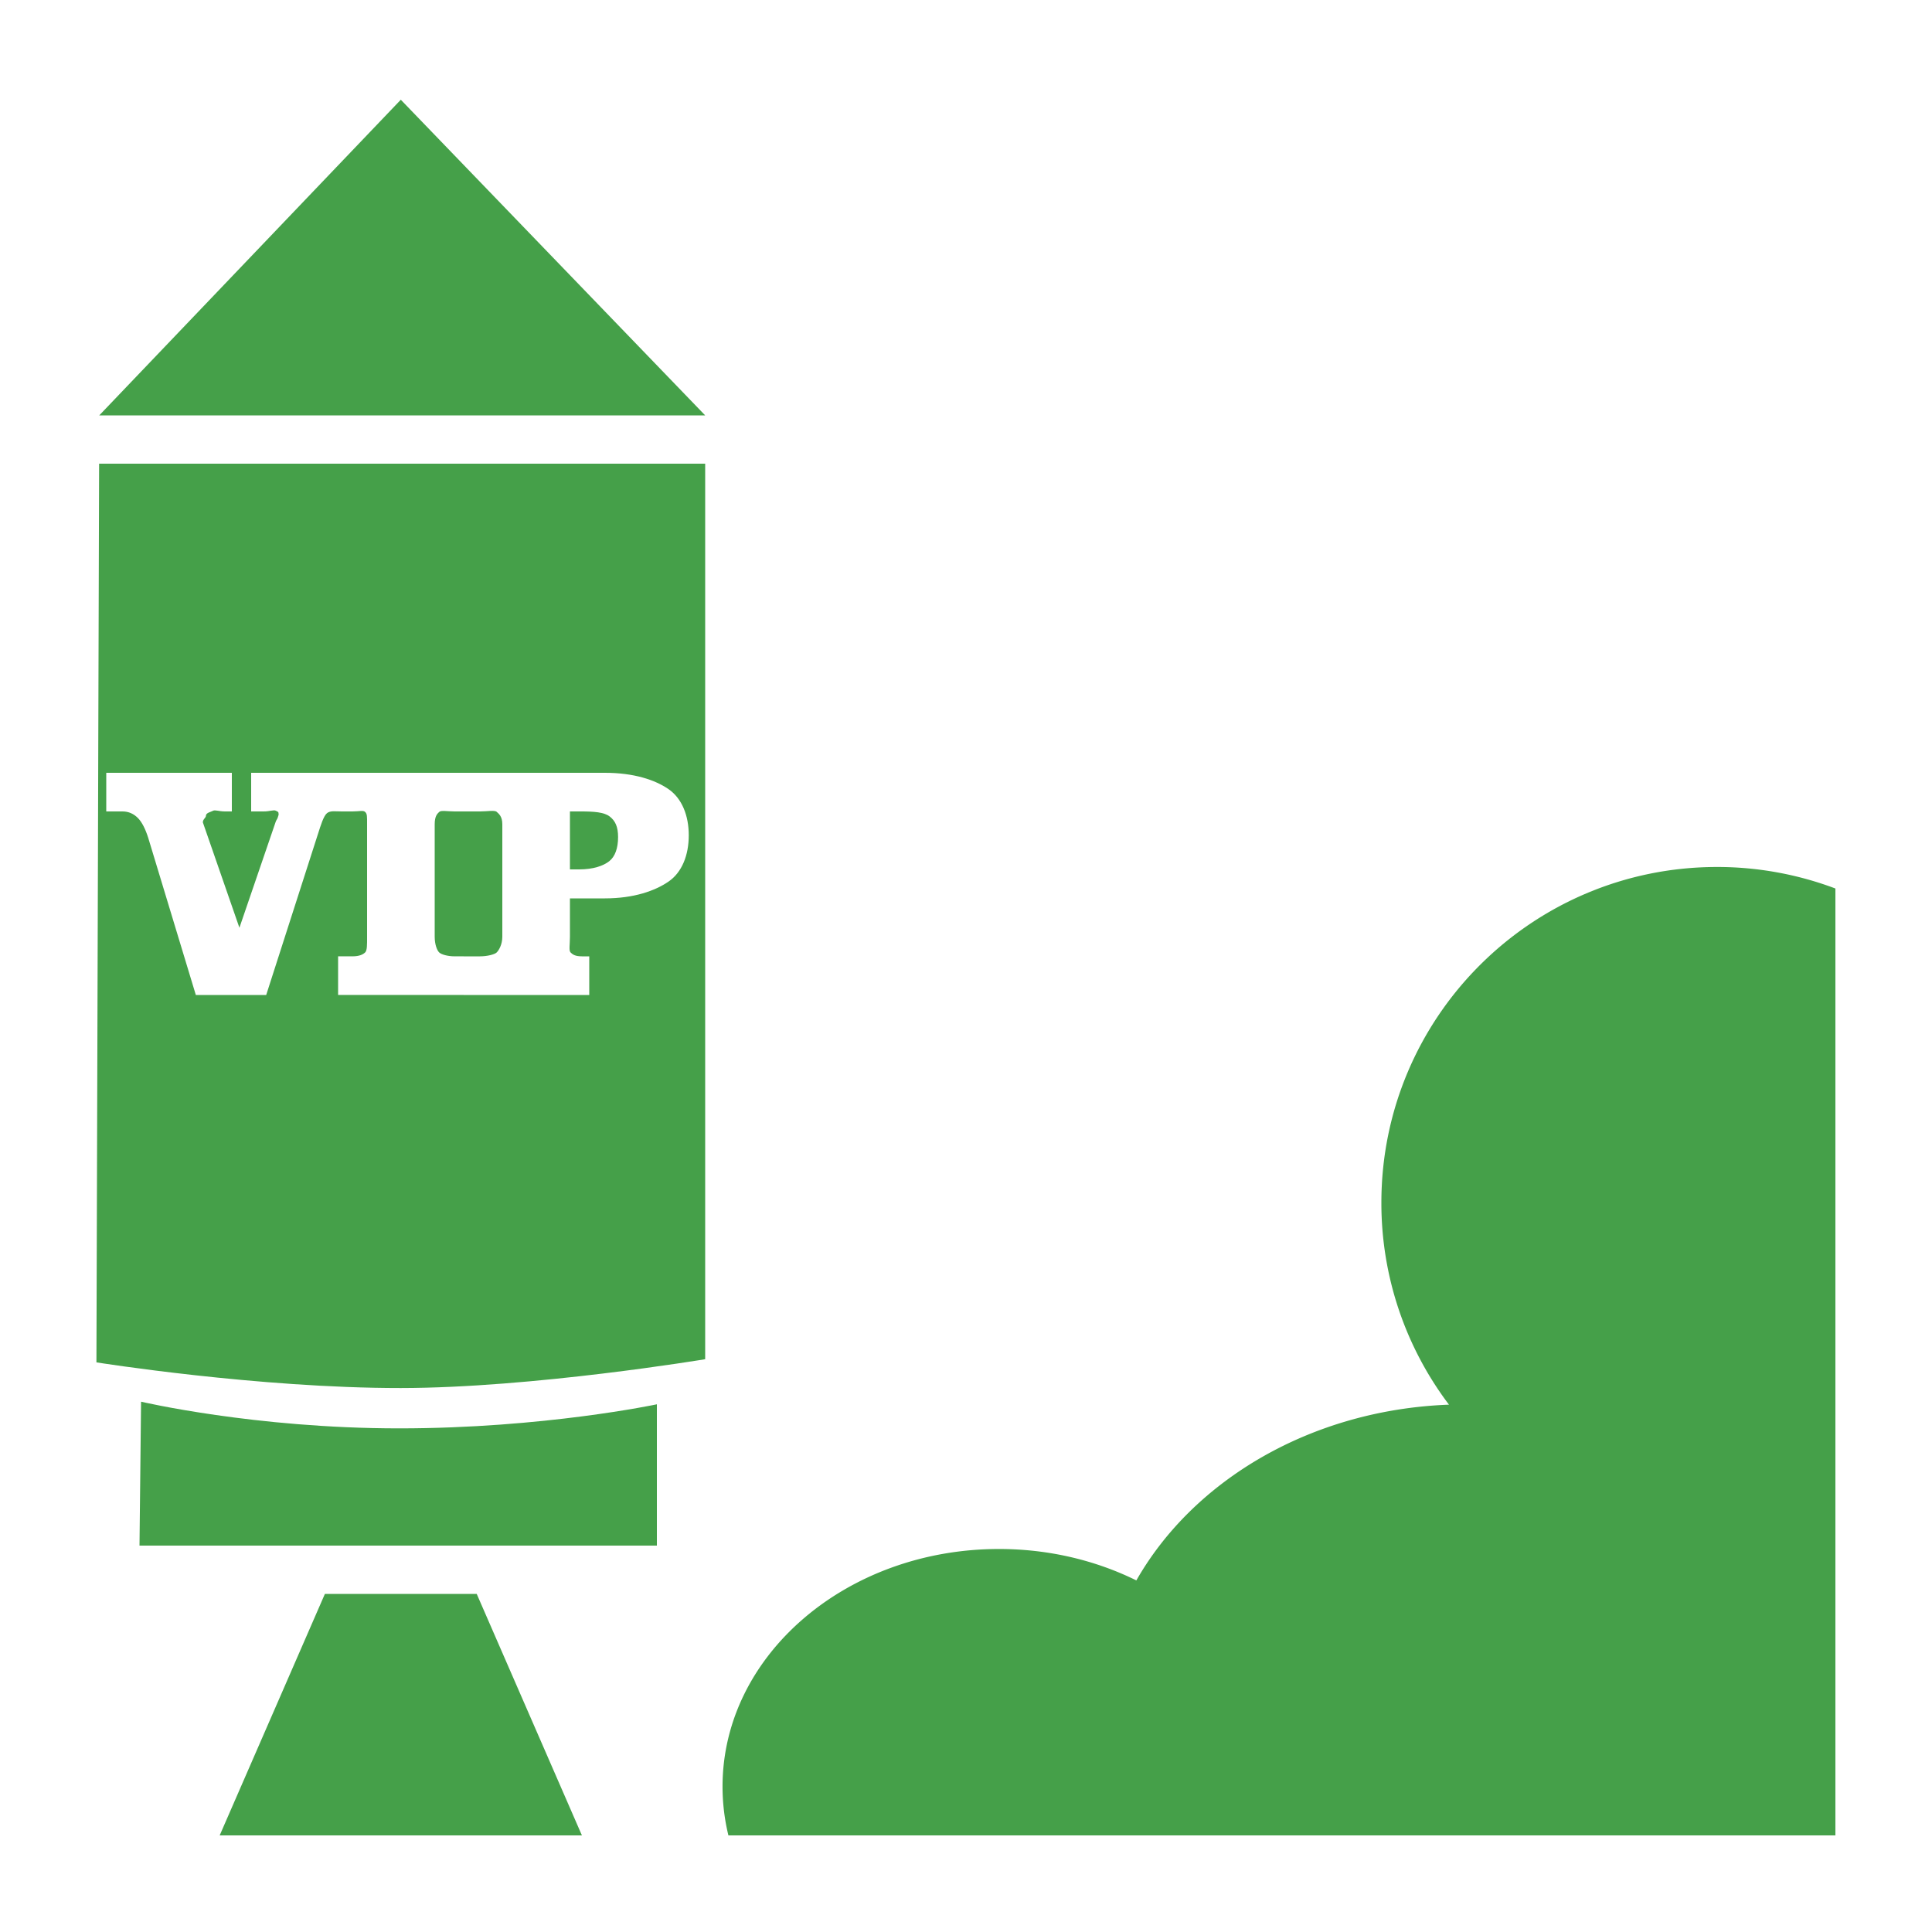
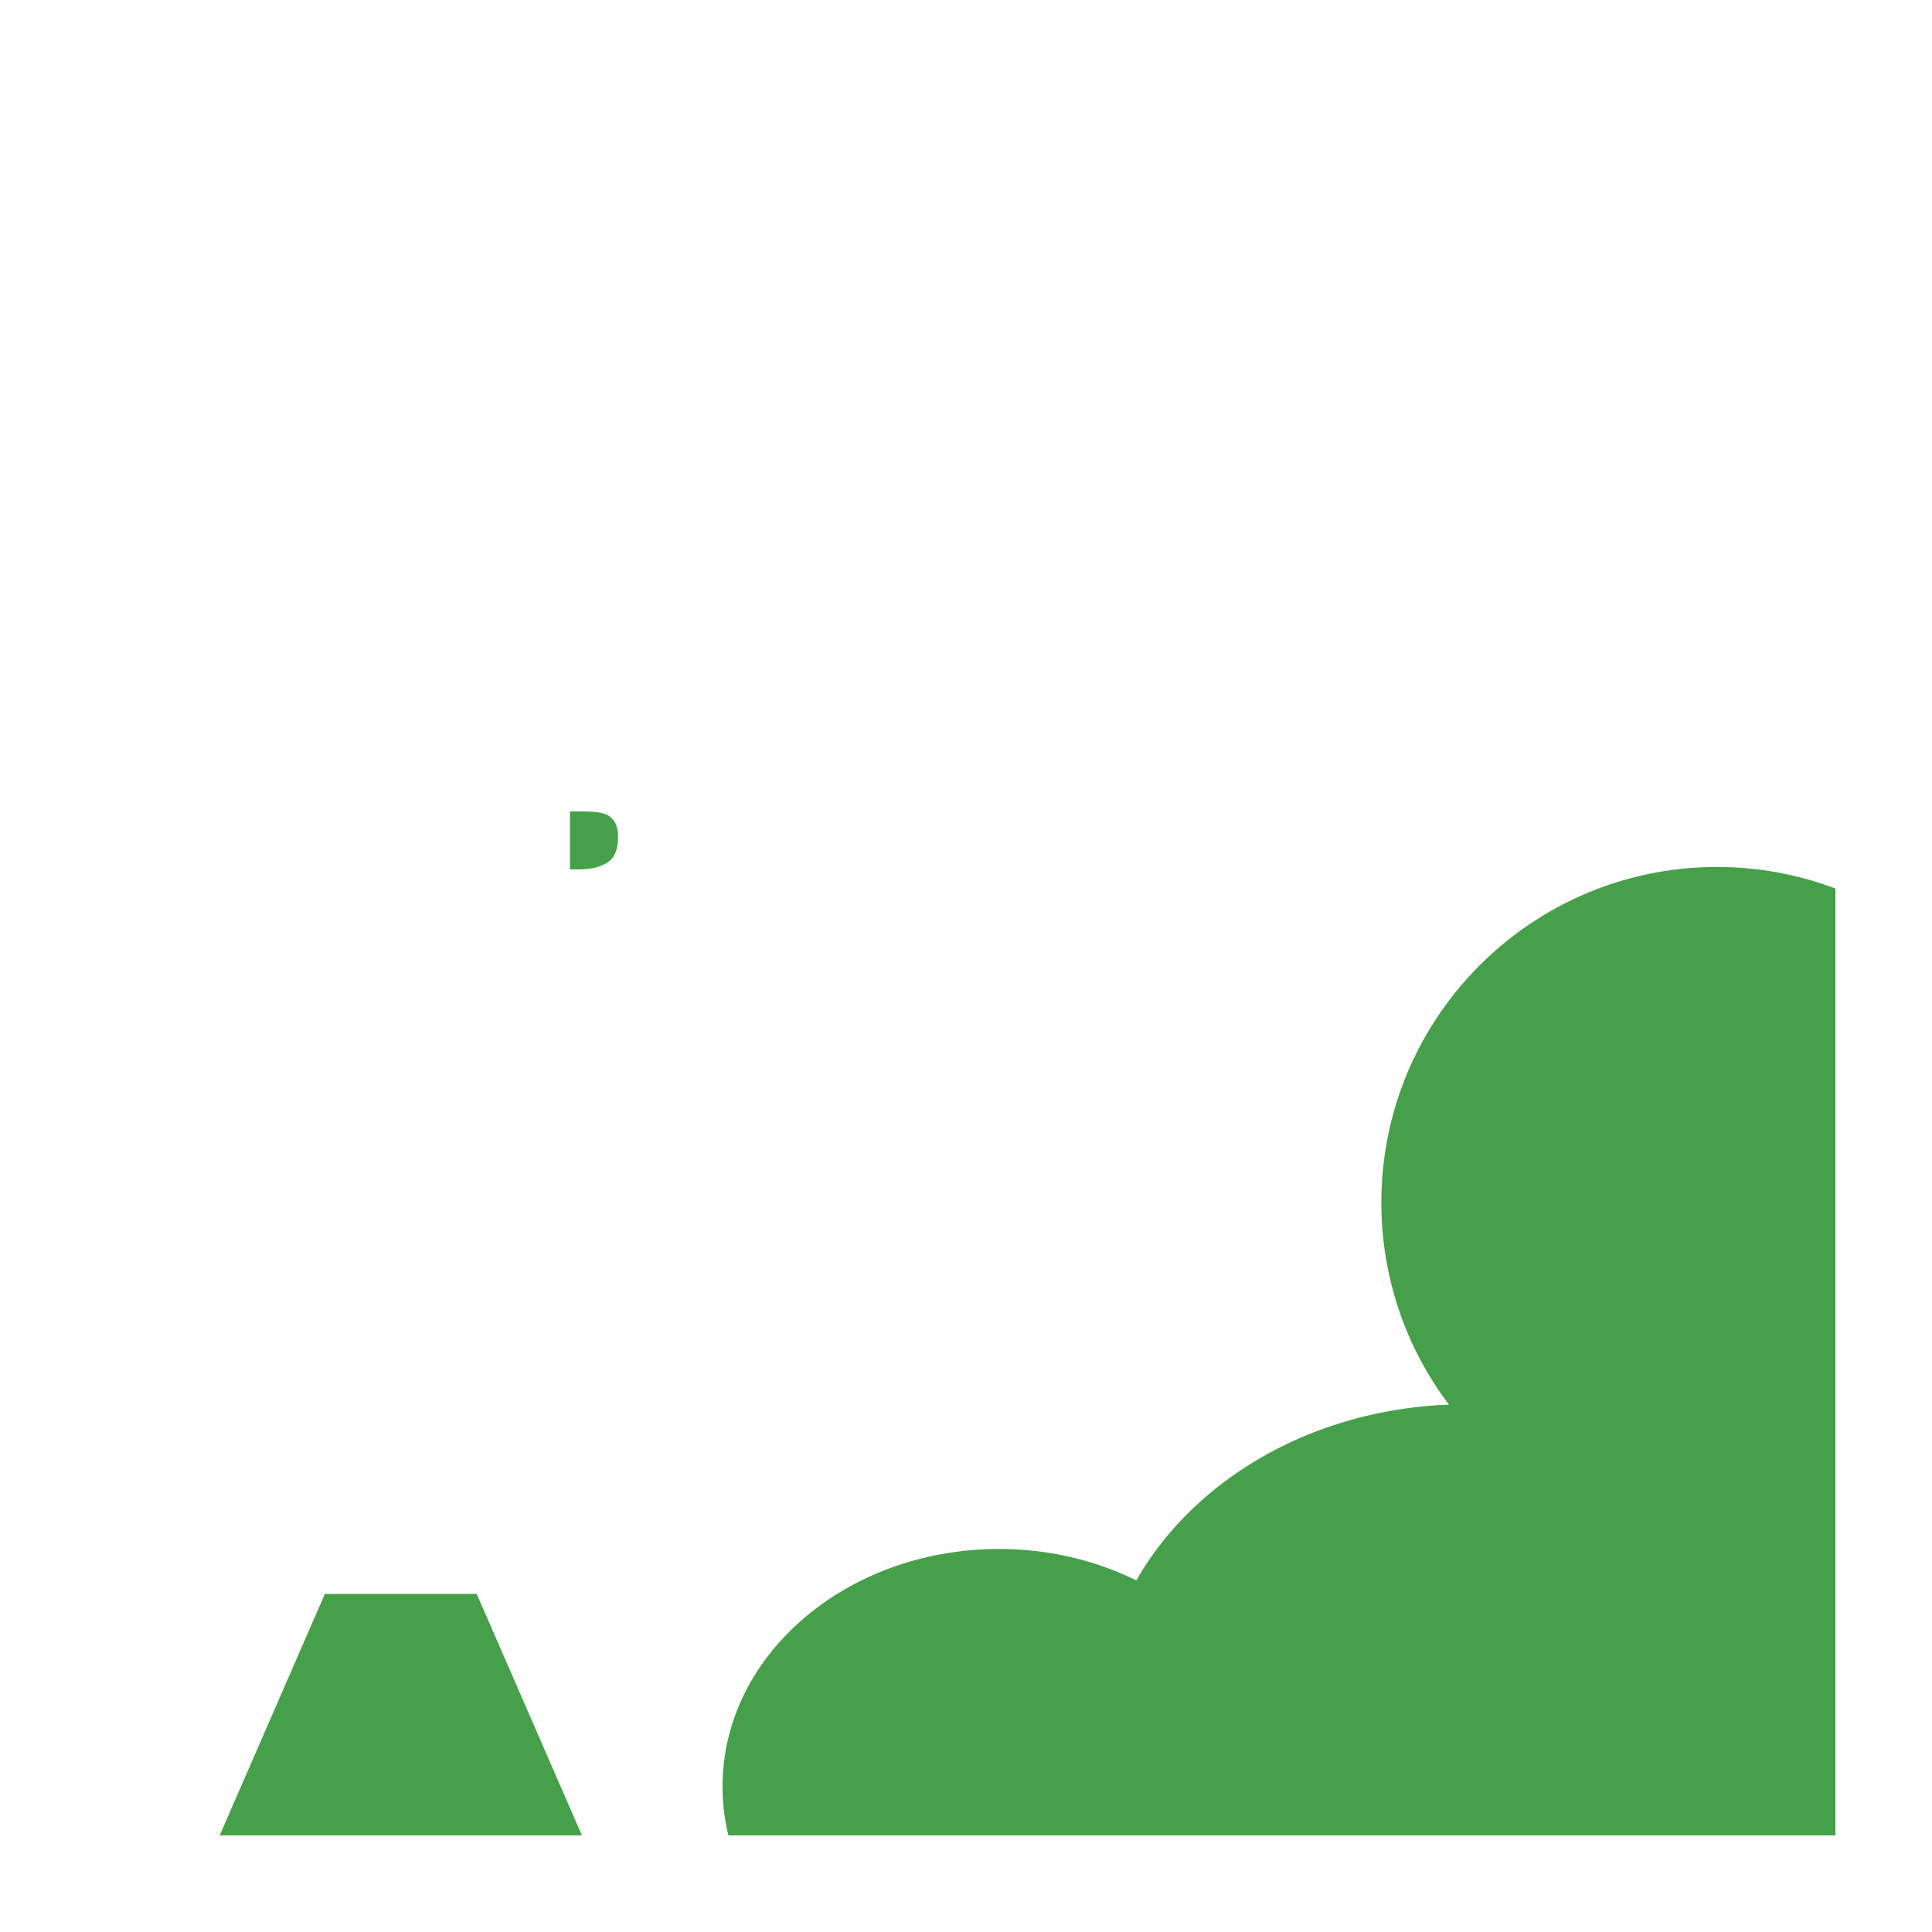
<svg xmlns="http://www.w3.org/2000/svg" t="1755513485571" class="icon" viewBox="0 0 1024 1024" version="1.1" p-id="9551" width="256" height="256">
-   <path d="M74.767 742.922s60.134 14.141 136.817 14.141c76.677 0 136.576-12.754 136.576-12.754V819.2H73.938l0.829-76.278zM212.434 52.859L52.603 220.16H373.76z" fill="#45a049" p-id="9552" />
  <path d="M307.553 430.08H302.08v30.72h4.833c7.532 0 12.861-1.874 15.99-4.337 3.123-2.468 4.69-6.938 4.69-12.769 0-5.514-1.485-8.663-4.46-10.947-2.959-2.273-8.151-2.668-15.58-2.668z" fill="#45a049" p-id="9553" />
-   <path d="M52.531 245.76l-1.423 476.324s85.642 13.655 161.326 13.604C282.148 735.652 373.76 720.41 373.76 720.41V245.76H52.531zM245.76 430.08h-4.782c-3.922 0-7.148-0.742-8.228 0.287-1.096 1.034-2.35 2.35-2.35 6.487v59.643c0 4.188 1.275 7.296 2.391 8.33 1.111 1.034 4.326 2.048 8.192 2.048H245.76v20.48H179.2v-20.48h7.547c3.82 0 5.658-1.014 6.764-2.048 1.116-1.034 1.05-4.137 1.05-8.325v-59.648c0-4.142 0.082-5.453-1.009-6.492-1.08-1.024-2.934-0.282-6.804-0.282h-5.647c-3.395 0-5.99-0.532-7.793 0.922s-3.369 6.605-4.695 10.742L141.092 527.36h-37.299l-25.288-83.471c-1.485-4.608-3.302-8.212-5.448-10.363-2.145-2.145-4.838-3.446-8.069-3.446H56.32v-20.48h66.56v20.48h-3.656c-3.128 0-5.238-0.963-6.318-0.348-1.091 0.609-3.748 1.05-3.748 2.586 0 1.172-1.633 1.884-1.633 3.42v0.164l19.369 55.823 19.195-56.064c0.261-0.901 0.988-1.684 1.121-2.345s0.466-1.203 0.466-1.628c0-1.592-0.415-1.413-1.495-1.997-1.096-0.584-3.149 0.389-6.441 0.389H133.12v-20.48h112.64v20.48z m108.59 37.166C347.218 472.151 335.974 476.16 320.589 476.16H302.08v20.342c0 4.239-0.691 7.363 0.389 8.371 1.091 1.009 2.278 2.007 6.031 2.007H312.32v20.48H245.76v-20.48h8.663c3.814 0 7.695-0.998 8.776-2.012 1.091-1.004 3.041-4.127 3.041-8.366v-59.648c0-4.244-1.94-5.586-3-6.569-1.07-0.978-4.941-0.205-8.817-0.205H245.76v-20.48h74.829c15.324 0 26.563 3.722 33.731 8.653 7.148 4.931 10.737 14.029 10.737 24.468 0 10.506-3.569 19.615-10.706 24.525z" fill="#45a049" p-id="9554" />
  <path d="M972.8 803.953V470.927a177.505 177.505 0 0 0-62.72-11.407c-98.258 0-177.92 79.662-177.92 177.92a177.075 177.075 0 0 0 35.83 107.064c-72.888 2.708-135.363 39.88-165.699 93.148-21.448-10.573-46.29-16.655-72.796-16.655-80.932 0-146.534 56.381-146.534 125.932 0 8.868 1.08 17.521 3.108 25.871H972.8v-168.847zM252.667 844.8H172.201l-55.767 128H308.429z" fill="#45a049" p-id="9555" />
</svg>